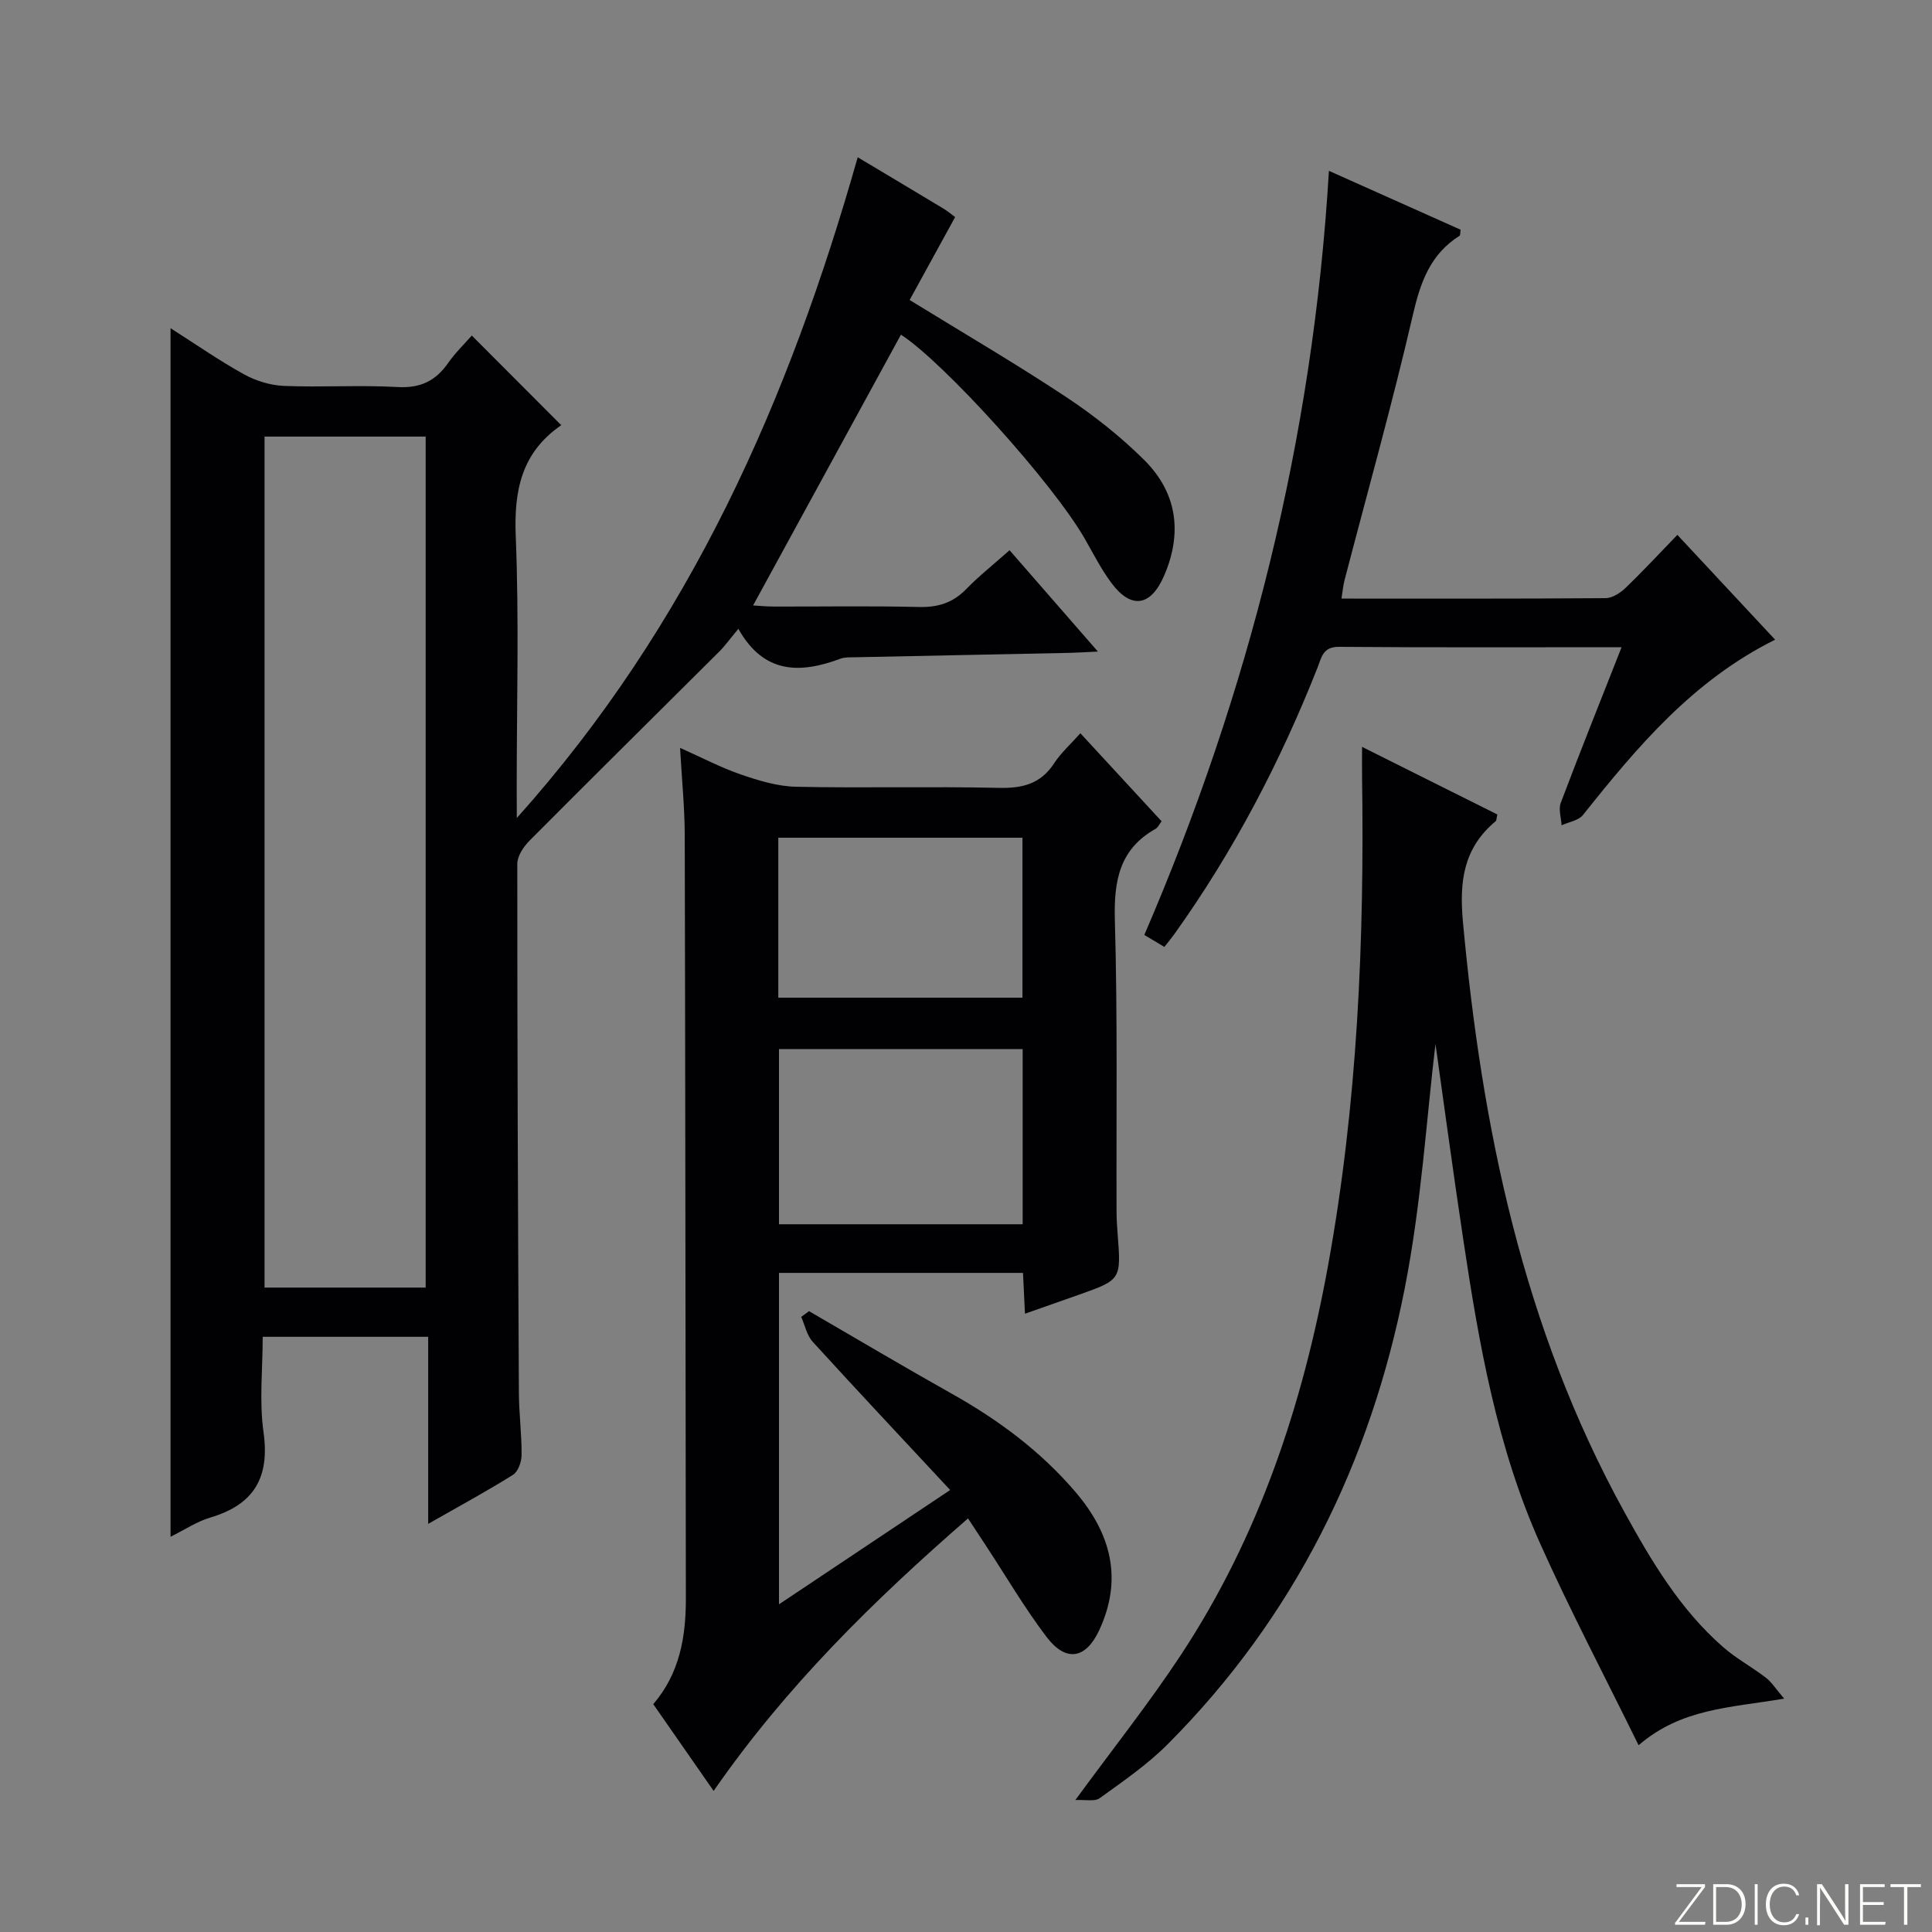
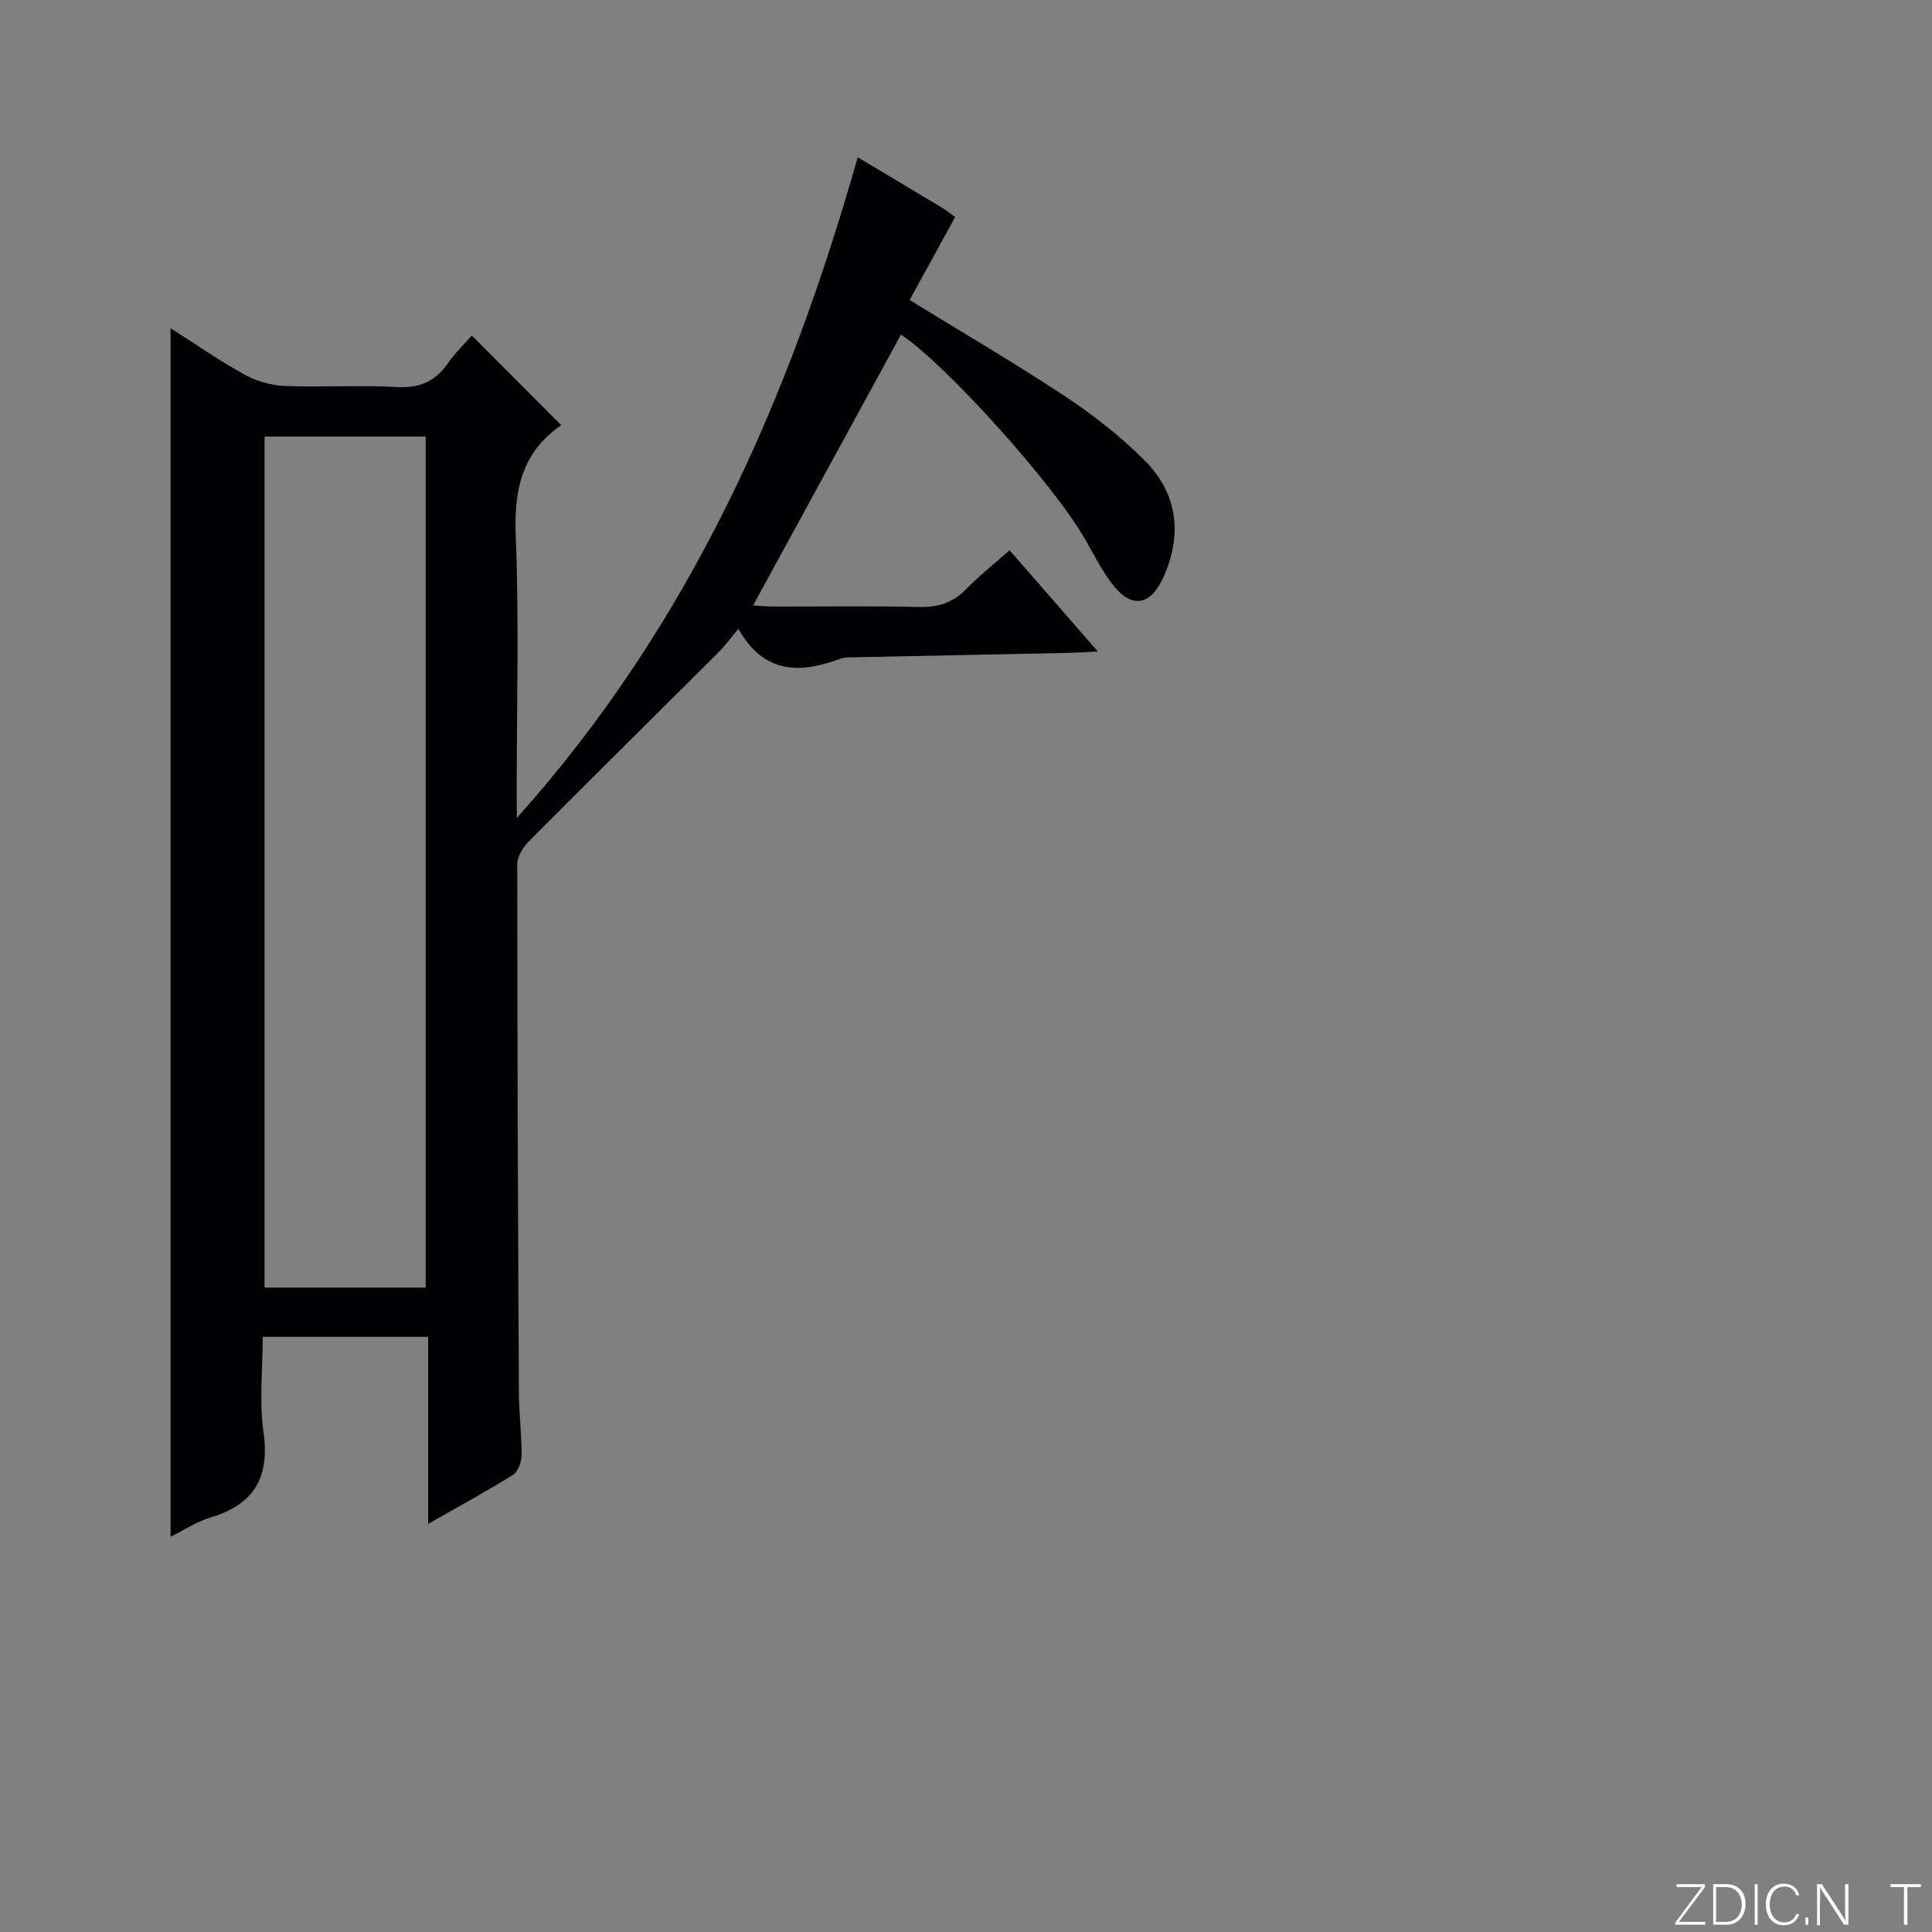
<svg xmlns="http://www.w3.org/2000/svg" enable-background="new 0 0 400 400" viewBox="0 0 400 400">
  <rect x="0" y="0" width="400" height="400" fill="#808080" stroke="none" />
  <g fill="#fbfcfa">
-     <path d="m346.9 398 5.4-7.3h-5.2v-.6h5.9v.6l-5.4 7.2h5.5l-.1.6h-6.2v-.5z" />
+     <path d="m346.9 398 5.4-7.3h-5.2v-.6h5.9v.6l-5.4 7.2h5.5l-.1.6h-6.2z" />
    <path d="m354.7 390.1h2.8c2.3 0 3.9 1.6 3.9 4.1s-1.6 4.3-3.9 4.3h-2.8zm.6 7.8h2c2.2 0 3.3-1.6 3.3-3.6 0-1.8-1-3.6-3.3-3.6h-2z" />
    <path d="m363.9 390.1v8.4h-.6v-8.4z" />
    <path d="m372.5 396.3c-.4 1.3-1.4 2.3-3.2 2.3-2.4 0-3.7-1.9-3.7-4.3 0-2.3 1.2-4.3 3.7-4.3 1.8 0 2.9 1 3.2 2.4h-.6c-.4-1.1-1.1-1.8-2.5-1.8-2.1 0-3 1.9-3 3.7s.9 3.7 3 3.7c1.4 0 2.1-.7 2.5-1.7z" />
    <path d="m373.8 398.5v-1.5h.6v1.5z" />
    <path d="m376.2 398.5v-8.4h1c1.3 2 4.4 6.7 4.9 7.6-.1-1.2-.1-2.4-.1-3.8v-3.8h.7v8.4h-.9c-1.2-1.9-4.4-6.8-5-7.7.1 1.1 0 2.3 0 3.9v3.9h-.6z" />
-     <path d="m390 394.4h-4.3v3.5h4.7l-.1.6h-5.2v-8.4h5.1v.6h-4.5v3.1h4.3v.7z" />
    <path d="m394.2 390.7h-2.8v-.6h6.3v.6h-2.8v7.8h-.7z" />
  </g>
  <path d="m107 169.36c36-40.2 56.35-86.69 70.58-136.8 6.03 3.6 11.85 7.07 17.66 10.57.97.59 1.85 1.33 2.51 1.81-3.22 5.87-6.31 11.5-9.42 17.17 11.17 6.87 21.92 13.15 32.3 20.02 5.79 3.83 11.35 8.22 16.27 13.11 6.8 6.76 7.95 15.06 4.13 23.92-2.78 6.44-6.86 7.05-10.99 1.45-2.06-2.79-3.66-5.94-5.39-8.97-6.62-11.6-29.22-36.59-38.12-42.35-10.12 18.54-20.27 37.12-30.61 56.06 1.18.07 2.75.23 4.31.23 10 .02 20-.15 29.99.09 3.94.1 7.04-.84 9.81-3.69 2.64-2.72 5.65-5.09 8.99-8.06 6.06 6.95 11.89 13.64 18.29 20.98-2.46.11-4.19.23-5.92.27-14.81.31-29.61.6-44.42.91-1 .02-2.07-.04-2.97.3-8.28 3.08-15.82 3.26-21.13-6.19-1.76 2.11-2.78 3.55-4.02 4.78-13.06 13.02-26.19 25.97-39.19 39.05-1.25 1.25-2.56 3.2-2.56 4.83-.01 36.49.14 72.97.33 109.46.02 4.32.59 8.63.56 12.94-.01 1.4-.71 3.42-1.77 4.09-5.45 3.42-11.12 6.48-17.57 10.16 0-13.36 0-25.89 0-38.73-11.56 0-22.47 0-34.26 0 0 6.6-.74 13.3.17 19.75 1.33 9.45-2.01 15-11.04 17.68-2.8.83-5.33 2.55-8.21 3.97 0-83.57 0-166.66 0-250.22 5.14 3.27 10.02 6.68 15.19 9.54 2.47 1.37 5.49 2.29 8.3 2.41 7.82.32 15.68-.21 23.48.23 4.71.27 7.89-1.23 10.49-4.96 1.51-2.16 3.45-4.03 4.91-5.7 6.18 6.19 12.22 12.25 18.47 18.51.17-.39.13 0-.09.15-8.08 5.63-9.67 13.42-9.28 22.9.7 17.3.2 34.65.2 51.98.02 1.6.02 3.22.02 6.35zm-18.87 97.22c0-58.92 0-117.58 0-176.19-11.38 0-22.3 0-33.36 0v176.19z" fill="#010103" />
-   <path d="m161.28 332.16c12.02-8.02 23.32-15.57 35.44-23.67-9.76-10.49-19.19-20.52-28.46-30.69-1.21-1.33-1.61-3.41-2.38-5.15.54-.4 1.08-.8 1.62-1.19 9.84 5.71 19.63 11.52 29.55 17.09 9.67 5.43 18.43 11.92 25.65 20.39 7.31 8.57 9.82 17.96 4.88 28.58-2.77 5.96-6.89 6.68-10.91 1.38-4.51-5.94-8.3-12.43-12.41-18.68-1.18-1.8-2.36-3.59-3.84-5.85-19.5 16.97-37.61 34.7-52.67 56.42-4.32-6.21-8.33-11.98-12.5-17.96 5.45-6.35 6.76-13.88 6.75-21.83-.08-52.65-.1-105.29-.23-157.94-.01-5.8-.6-11.6-.97-18.22 4.56 2.03 8.46 4.09 12.59 5.51 3.68 1.26 7.59 2.46 11.42 2.54 13.99.3 27.99-.09 41.98.23 4.9.11 8.66-.81 11.45-5.08 1.43-2.19 3.45-3.99 5.44-6.23 5.63 6.11 11.14 12.07 16.82 18.23-.48.62-.76 1.28-1.25 1.56-7.51 4.22-8.65 10.8-8.43 18.87.57 20.14.28 40.31.35 60.47.01 1.5.11 2.99.22 4.49.74 9.52.74 9.53-8.07 12.65-3.58 1.27-7.16 2.52-11.11 3.91-.14-2.94-.27-5.52-.41-8.45-16.8 0-33.52 0-50.52 0zm0-114.95v36.26h50.45c0-12.25 0-24.15 0-36.26-16.86 0-33.44 0-50.45 0zm-.14-10.65h50.55c0-11.28 0-22.19 0-33.12-17.02 0-33.72 0-50.55 0z" fill="#010103" />
-   <path d="m369.39 351.68c-11.3 1.93-21.19 1.98-30.14 9.65-6.99-14.24-14.09-27.73-20.32-41.62-8.99-20.03-12.74-41.5-15.97-63.04-2.17-14.41-4.11-28.85-5.76-40.53-1.83 15.1-2.91 32.99-6.33 50.42-7.08 36.17-22.86 68.25-49.14 94.59-4.2 4.21-9.2 7.64-14.05 11.14-1.06.76-3.02.28-5.04.39 7.83-10.71 15.3-20.1 21.87-30.07 16.16-24.52 25.21-51.82 30.44-80.54 6.11-33.53 7.55-67.37 7.05-101.35-.03-1.77 0-3.54 0-6.09 9.82 4.91 18.96 9.48 28.01 14-.19.8-.16 1.23-.35 1.39-6.62 5.53-7.55 12.33-6.78 20.79 3.93 42.73 12.43 84.08 33.36 122.11 5.63 10.23 11.57 20.27 20.49 28.07 2.73 2.39 6 4.15 8.89 6.37 1.18.91 2.01 2.27 3.77 4.32z" fill="#010103" />
-   <path d="m335.73 134c-19.87 0-39.19.08-58.52-.08-3.35-.03-3.6 2.22-4.42 4.28-7.73 19.57-17.41 38.08-29.67 55.22-.58.81-1.22 1.57-2.05 2.63-1.27-.76-2.49-1.48-4.15-2.48 21.66-50.29 34.92-102.63 38.22-158.2 9.38 4.19 18.37 8.21 27.26 12.19-.1.68-.04 1.14-.21 1.25-6.07 3.82-8.11 9.63-9.68 16.43-4.26 18.41-9.39 36.63-14.15 54.93-.29 1.1-.37 2.24-.62 3.76 18.4 0 36.55.05 54.69-.09 1.41-.01 3.06-1.1 4.15-2.15 3.6-3.46 7-7.13 10.7-10.95 6.82 7.31 13.35 14.31 20.24 21.7-17.03 8.46-28.55 22.2-39.78 36.29-.92 1.16-2.93 1.45-4.43 2.14-.09-1.56-.68-3.32-.17-4.65 3.98-10.55 8.18-21.02 12.59-32.22z" fill="#010103" />
</svg>